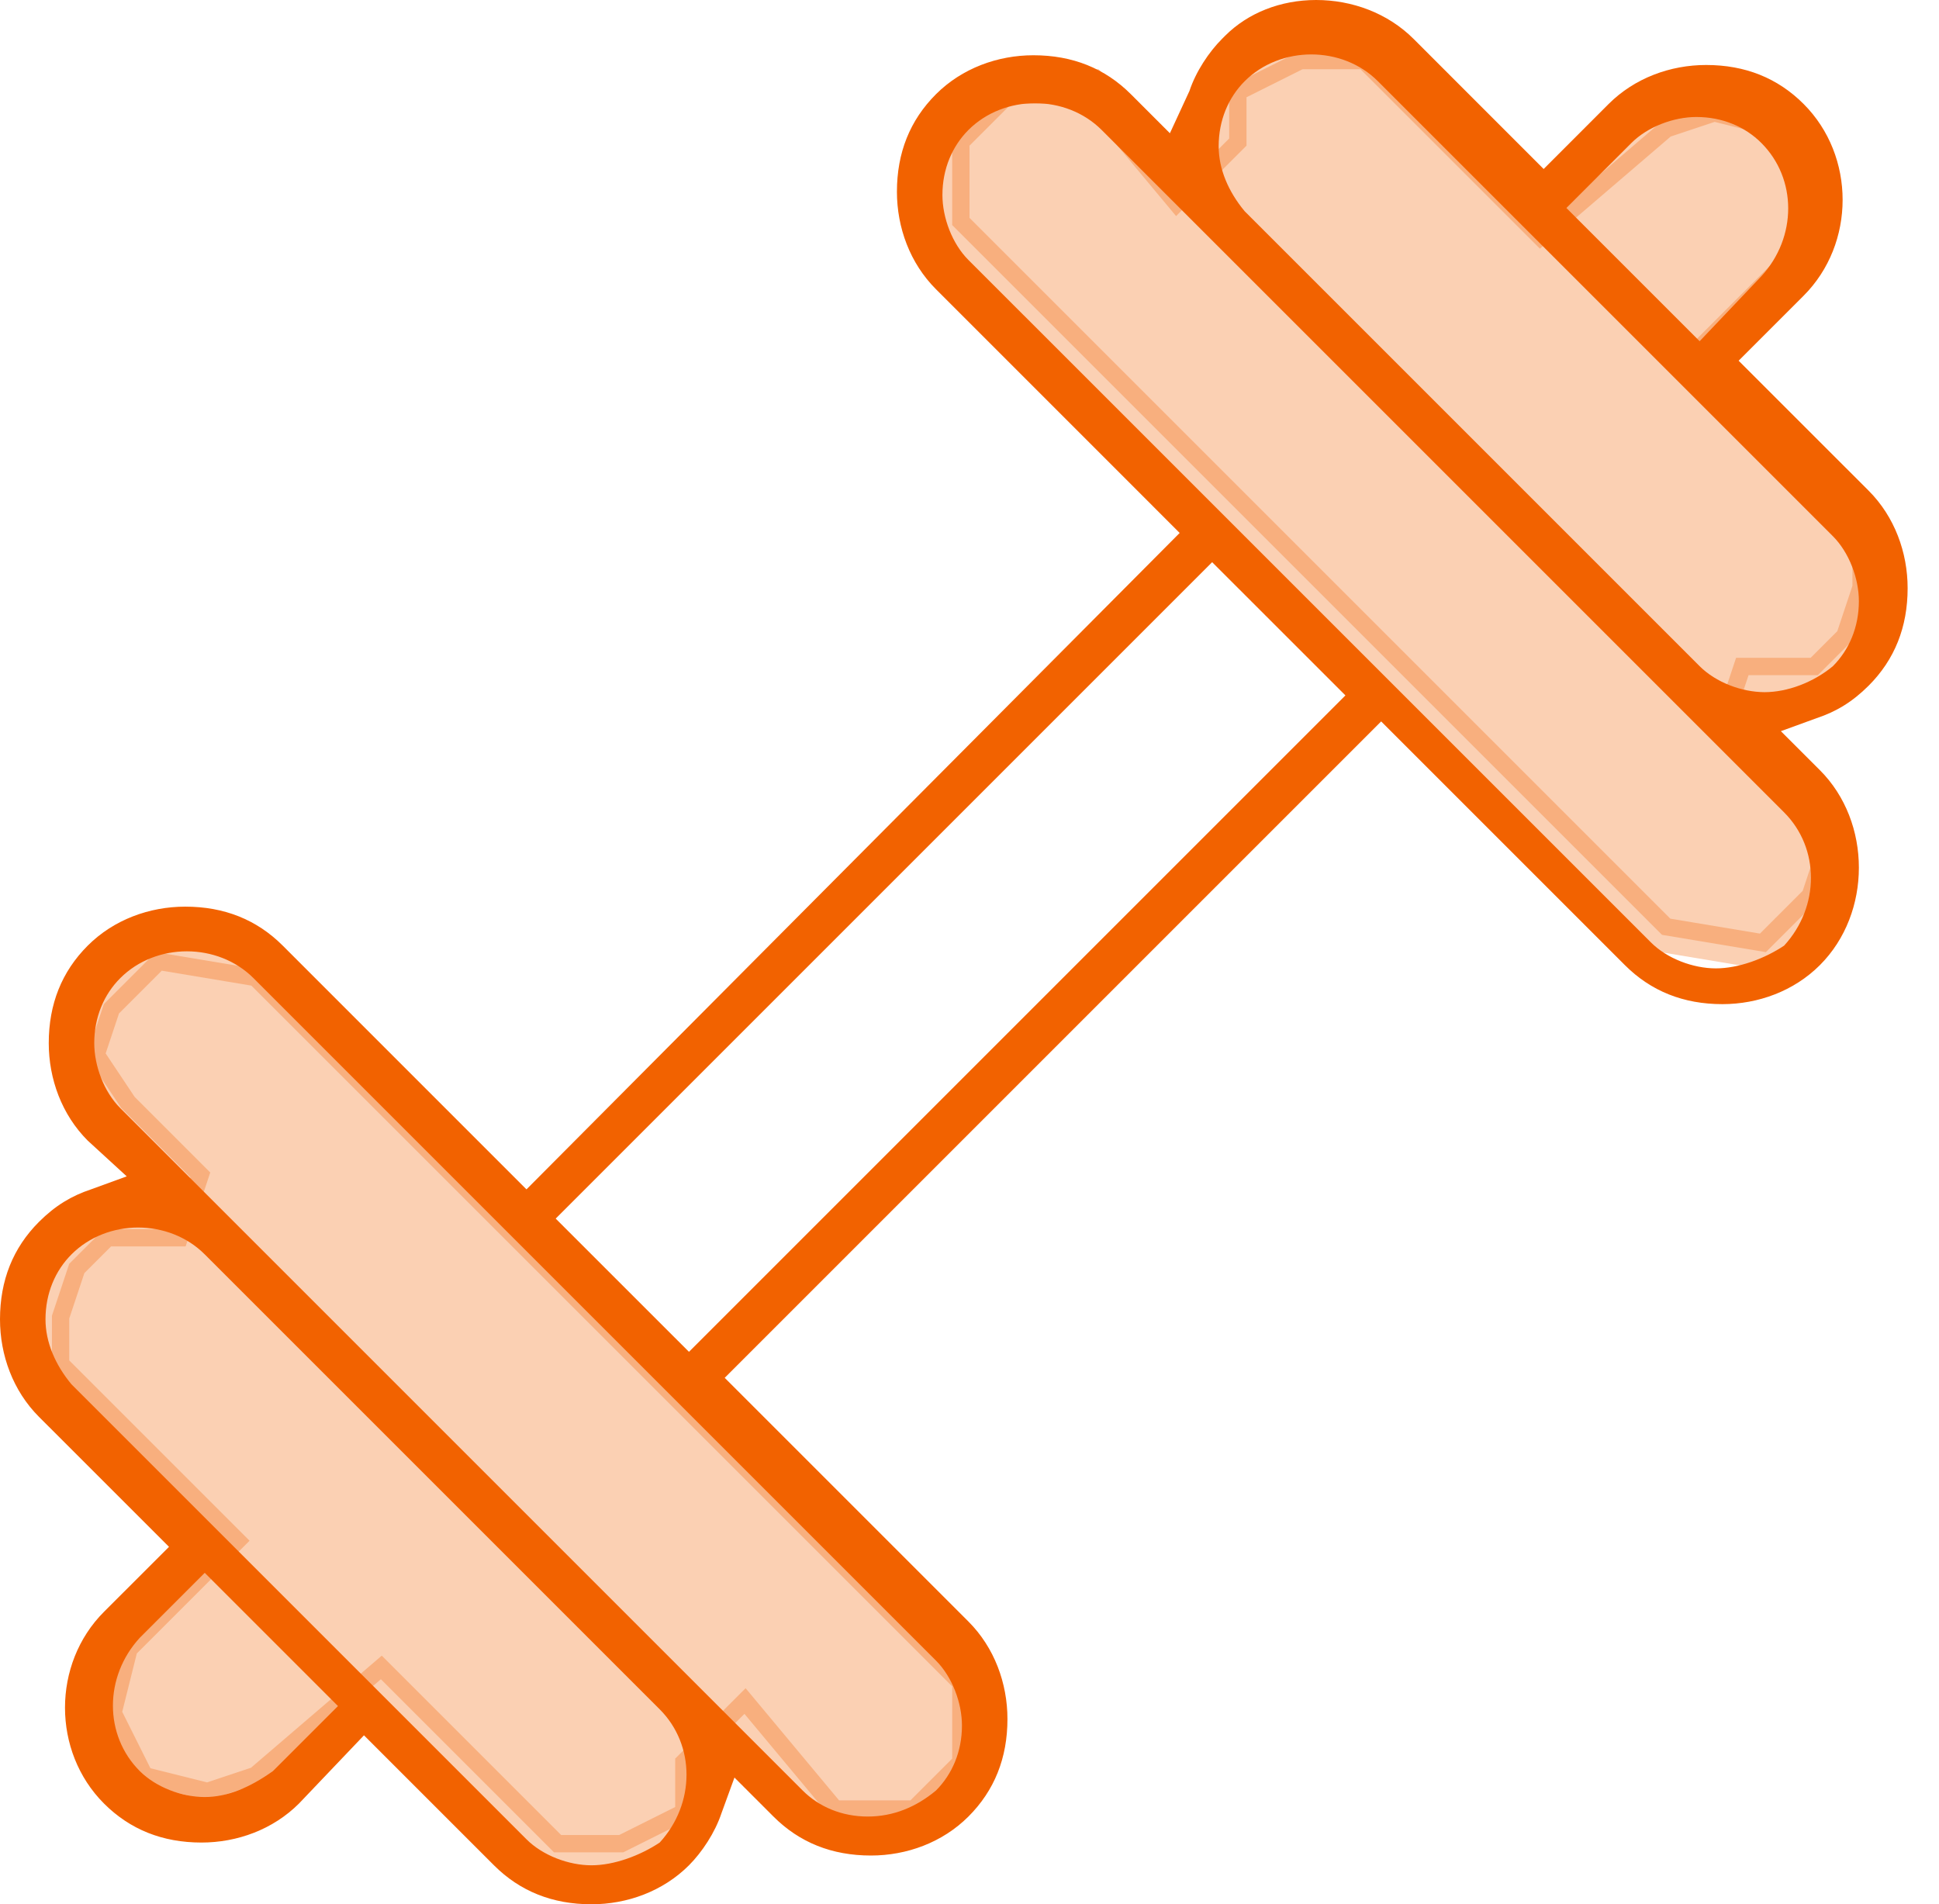
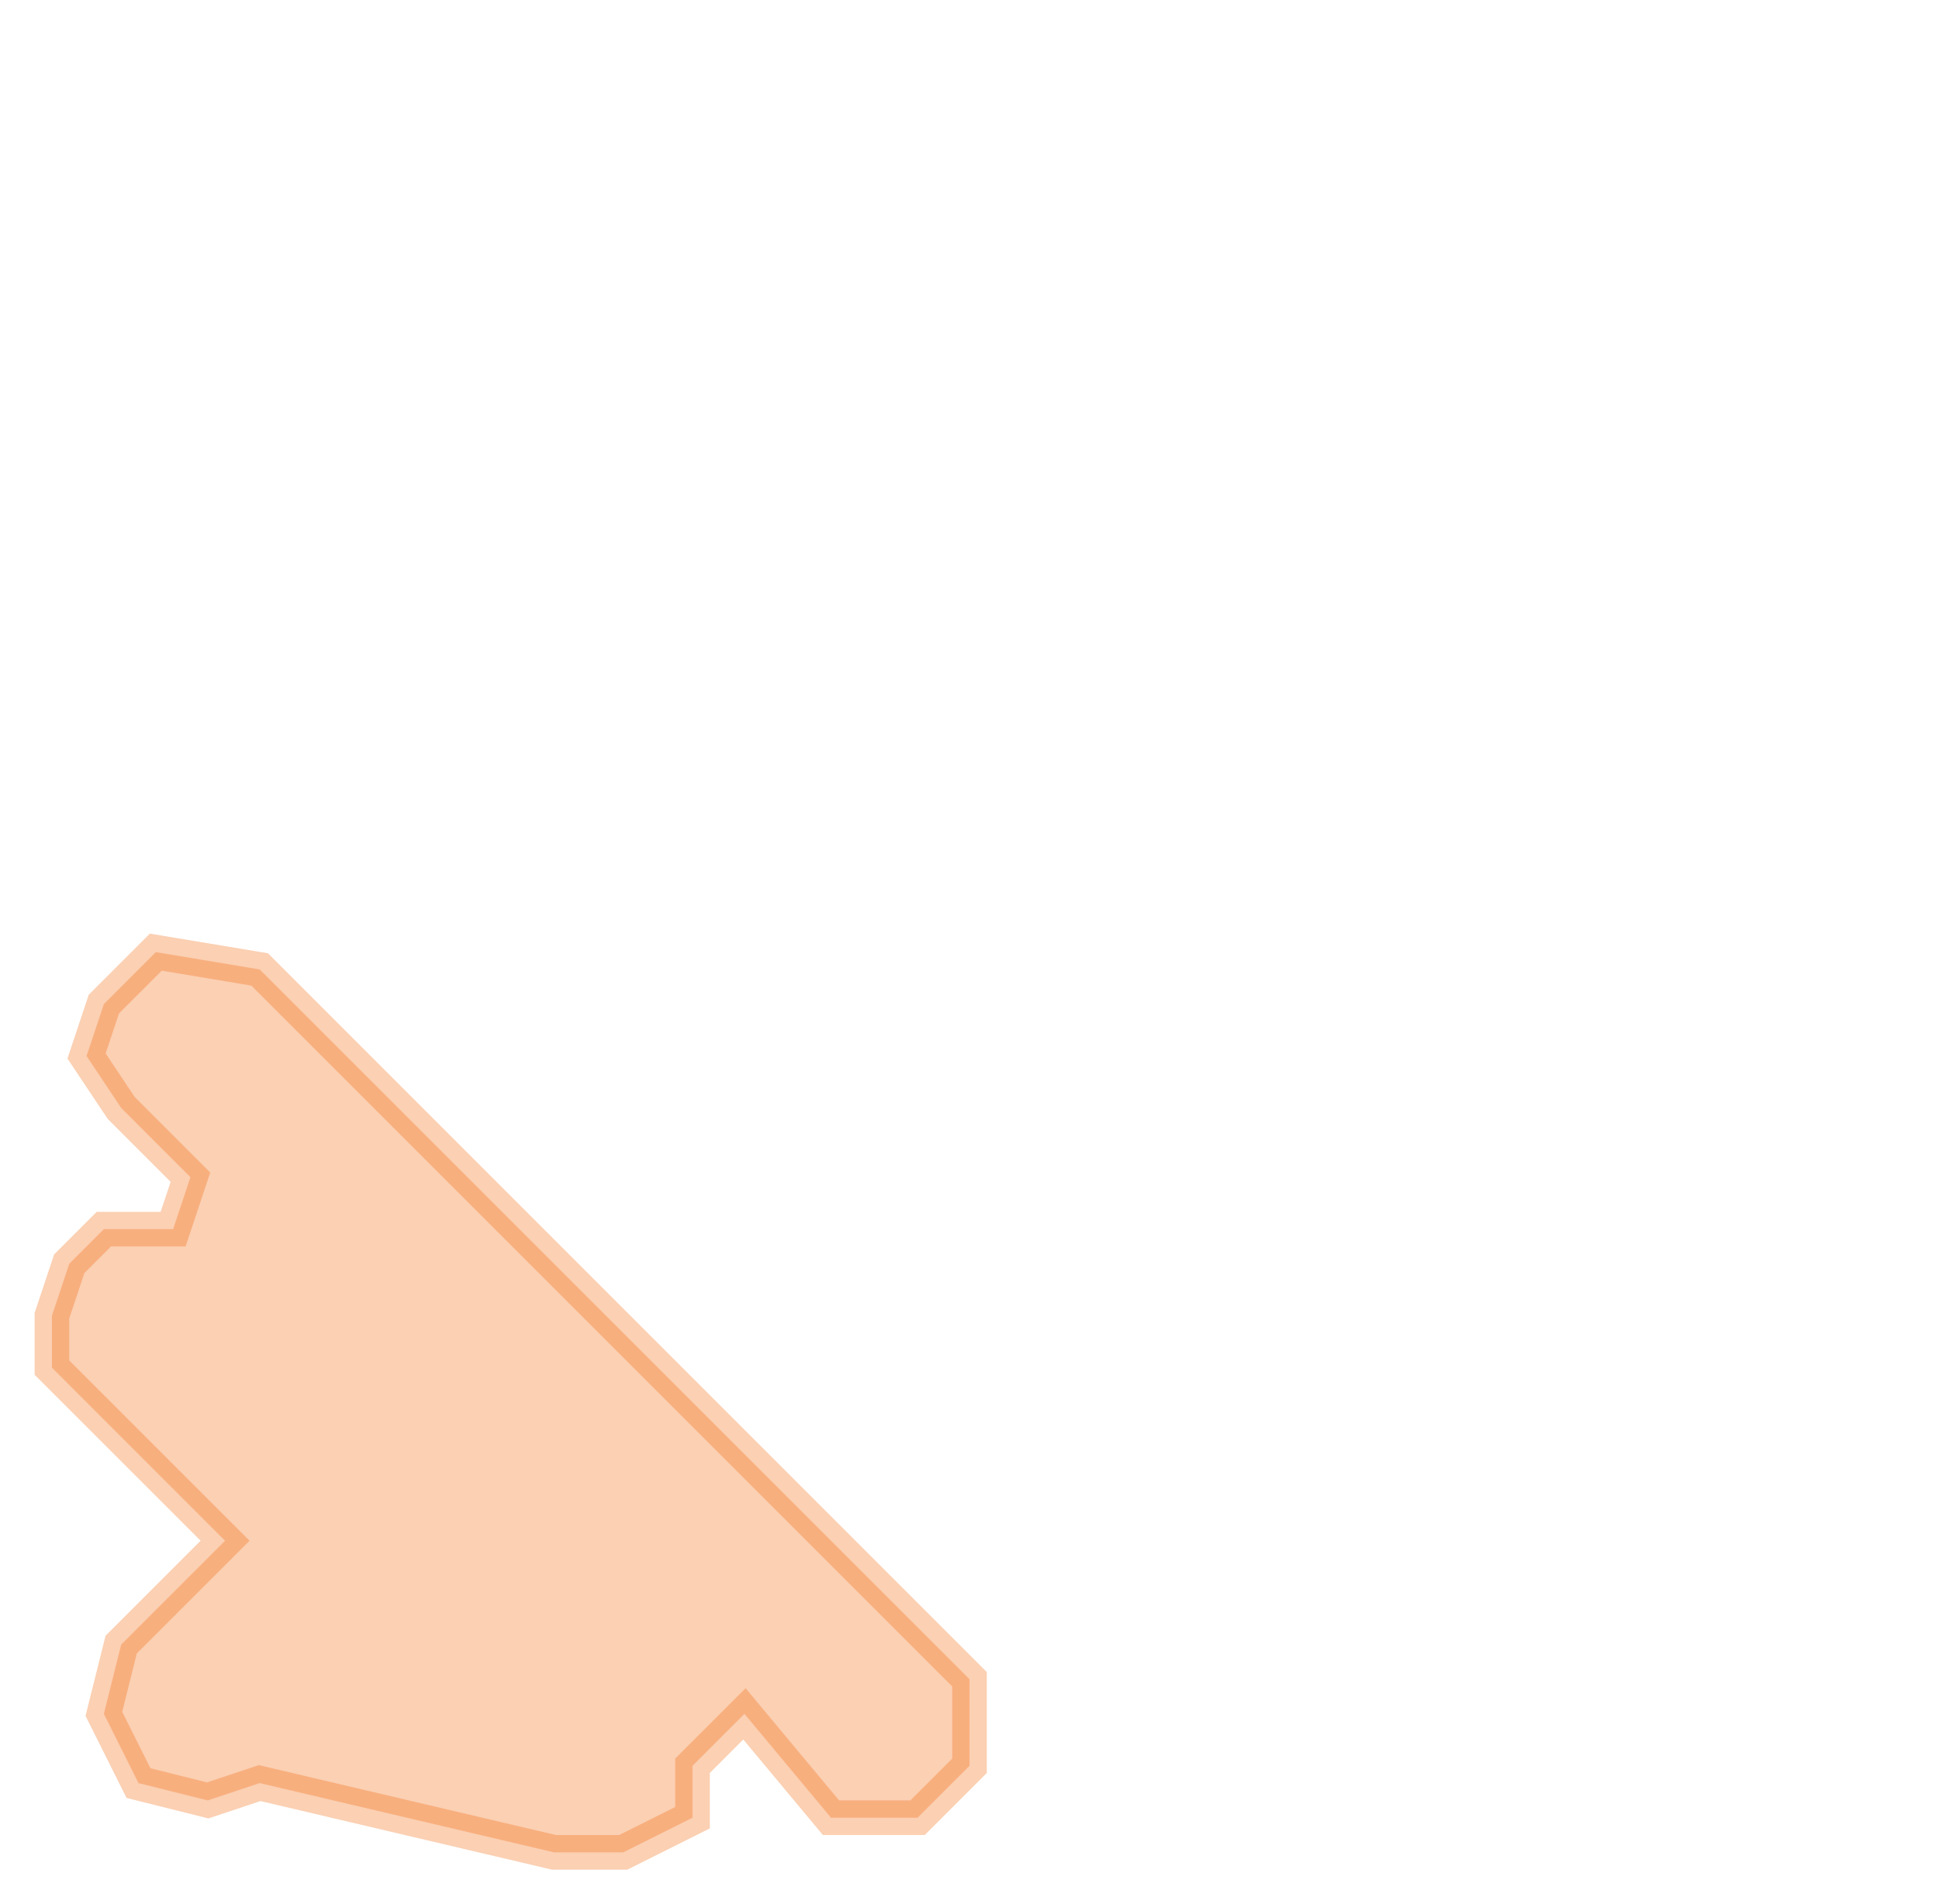
<svg xmlns="http://www.w3.org/2000/svg" width="56" height="55" viewBox="0 0 56 55" fill="none">
-   <path opacity="0.3" d="M28 48.5L7.5 28L4.5 27.5L3 29L2.5 30.5L3.5 32L5.5 34L5 35.5H3L2 36.5L1.5 38V39.5L6.5 44.5L3.5 47.5L3 49.5L4 51.5L6 52L7.5 51.5L11 48.5L16 53.5H18L20 52.5V51L21.5 49.5L24 52.5H26.5L28 51V48.5Z" fill="#F26200" stroke="#F26200" />
-   <path opacity="0.3" d="M27.5 6.5L48 27L51 27.5L52.5 26L53 24.5L52 23L50 21L50.5 19.5L52.5 19.5L53.5 18.5L54 17L54 15.5L49 10.5L52 7.5L52.5 5.5L51.5 3.5L49.5 3L48 3.5L44.5 6.5L39.5 1.5L37.5 1.5L35.5 2.5L35.5 4L34 5.5L31.5 2.5L29 2.5L27.5 4L27.5 6.5Z" fill="#F26200" stroke="#F26200" />
-   <path d="M10.512 50.12L14.266 53.874C15.017 54.625 15.956 55 17.082 55C18.114 55 19.147 54.625 19.898 53.874C20.273 53.498 20.648 52.935 20.836 52.372L21.212 51.34L22.338 52.466C23.089 53.217 24.027 53.592 25.154 53.592C26.186 53.592 27.218 53.217 27.969 52.466C28.72 51.715 29.096 50.776 29.096 49.65C29.096 48.618 28.72 47.585 27.969 46.834L20.93 39.795L39.889 20.836L46.928 27.875C47.679 28.626 48.618 29.002 49.744 29.002C50.776 29.002 51.809 28.626 52.56 27.875C53.311 27.125 53.686 26.092 53.686 25.06C53.686 24.027 53.311 22.995 52.56 22.244L51.433 21.118L52.466 20.742C53.029 20.555 53.498 20.273 53.968 19.804C54.718 19.053 55.094 18.114 55.094 16.988C55.094 15.956 54.718 14.923 53.968 14.172L50.213 10.418L52.09 8.541C53.592 7.039 53.592 4.505 52.09 3.003C51.34 2.253 50.401 1.877 49.275 1.877C48.242 1.877 47.21 2.253 46.459 3.003L44.582 4.881L40.828 1.126C40.077 0.375 39.044 0 38.012 0C36.98 0 36.041 0.375 35.384 1.032L35.29 1.126C34.915 1.502 34.539 2.065 34.352 2.628L33.788 3.848L32.662 2.722C31.911 1.971 30.973 1.596 29.846 1.596C28.814 1.596 27.782 1.971 27.031 2.722C26.28 3.473 25.904 4.411 25.904 5.538C25.904 6.57 26.28 7.602 27.031 8.353L34.07 15.393L15.205 34.352L8.166 27.312C7.415 26.561 6.476 26.186 5.35 26.186C4.317 26.186 3.285 26.561 2.534 27.312C1.783 28.063 1.408 29.002 1.408 30.128C1.408 31.16 1.783 32.193 2.534 32.944L3.66 33.976L2.628 34.352C2.065 34.539 1.596 34.821 1.126 35.29C0.375 36.041 0 36.98 0 38.106C0 39.138 0.375 40.171 1.126 40.922L4.881 44.676L3.003 46.553C1.502 48.055 1.502 50.589 3.003 52.09C3.754 52.841 4.693 53.217 5.819 53.217C6.852 53.217 7.884 52.841 8.635 52.09L10.512 50.12ZM17.082 53.874C16.425 53.874 15.674 53.592 15.205 53.123L2.065 39.983C1.596 39.42 1.314 38.763 1.314 38.106C1.314 37.355 1.596 36.698 2.065 36.229C3.097 35.196 4.881 35.196 5.913 36.229L19.053 49.369C20.085 50.401 20.085 52.09 19.053 53.217C18.49 53.592 17.739 53.874 17.082 53.874ZM25.06 52.466C24.309 52.466 23.652 52.184 23.183 51.715L3.473 32.005C3.003 31.536 2.722 30.785 2.722 30.128C2.722 29.377 3.003 28.72 3.473 28.251C4.505 27.218 6.288 27.218 7.321 28.251L27.031 47.961C27.5 48.43 27.782 49.181 27.782 49.838C27.782 50.589 27.5 51.246 27.031 51.715C26.468 52.184 25.811 52.466 25.06 52.466ZM5.913 51.903C5.256 51.903 4.505 51.621 4.036 51.152C3.003 50.119 3.003 48.43 4.036 47.304L5.913 45.427L9.761 49.275L7.884 51.152C7.227 51.621 6.57 51.903 5.913 51.903ZM19.898 39.044L16.049 35.196L35.008 16.237L38.857 20.085L19.898 39.044ZM49.556 27.969C48.899 27.969 48.148 27.688 47.679 27.218L27.969 7.509C27.5 7.039 27.218 6.288 27.218 5.631C27.218 4.881 27.5 4.224 27.969 3.754C29.002 2.722 30.785 2.722 31.817 3.754L51.527 23.464C52.56 24.497 52.56 26.186 51.527 27.312C50.964 27.688 50.213 27.969 49.556 27.969ZM50.964 19.991C50.307 19.991 49.556 19.71 49.087 19.241L35.947 6.101C35.478 5.538 35.196 4.881 35.196 4.224C35.196 3.473 35.478 2.816 35.947 2.346C36.98 1.314 38.763 1.314 39.795 2.346L52.935 15.486C53.404 15.956 53.686 16.706 53.686 17.363C53.686 18.114 53.404 18.771 52.935 19.241C52.372 19.71 51.621 19.991 50.964 19.991ZM49.087 9.855L45.239 6.007L47.116 4.13C47.585 3.66 48.336 3.379 48.993 3.379C49.744 3.379 50.401 3.66 50.87 4.13C51.903 5.162 51.903 6.852 50.87 7.978L49.087 9.855Z" fill="#F26200" />
+   <path opacity="0.3" d="M28 48.5L7.5 28L4.5 27.5L3 29L2.5 30.5L3.5 32L5.5 34L5 35.5H3L2 36.5L1.5 38V39.5L6.5 44.5L3.5 47.5L3 49.5L4 51.5L6 52L7.5 51.5L16 53.5H18L20 52.5V51L21.5 49.5L24 52.5H26.5L28 51V48.5Z" fill="#F26200" stroke="#F26200" />
</svg>